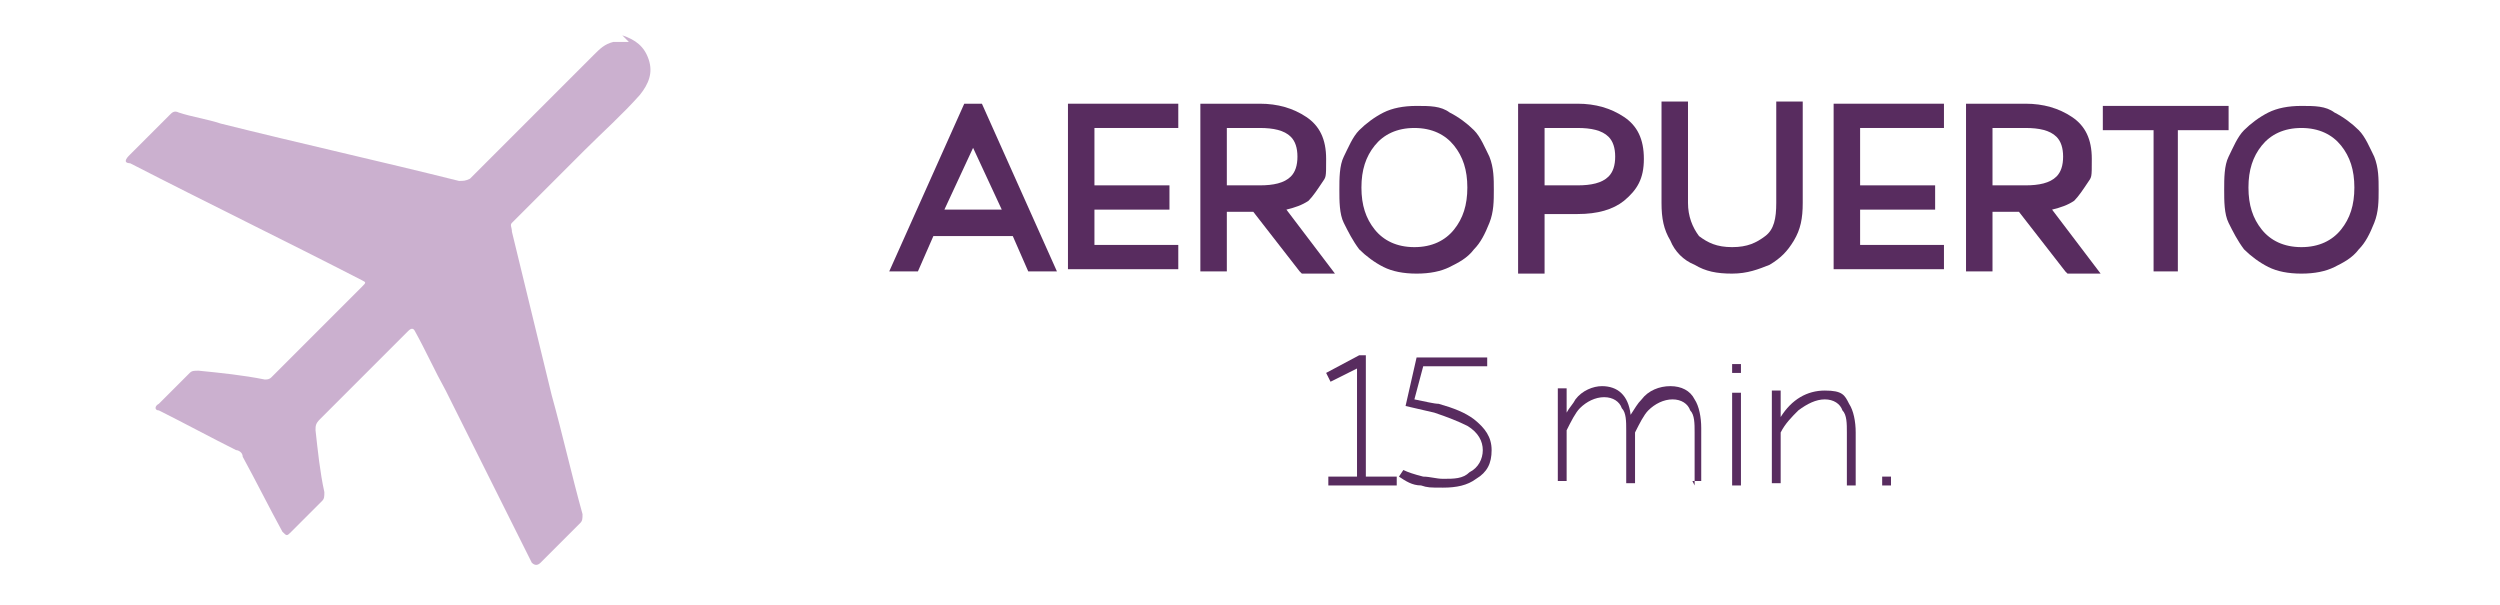
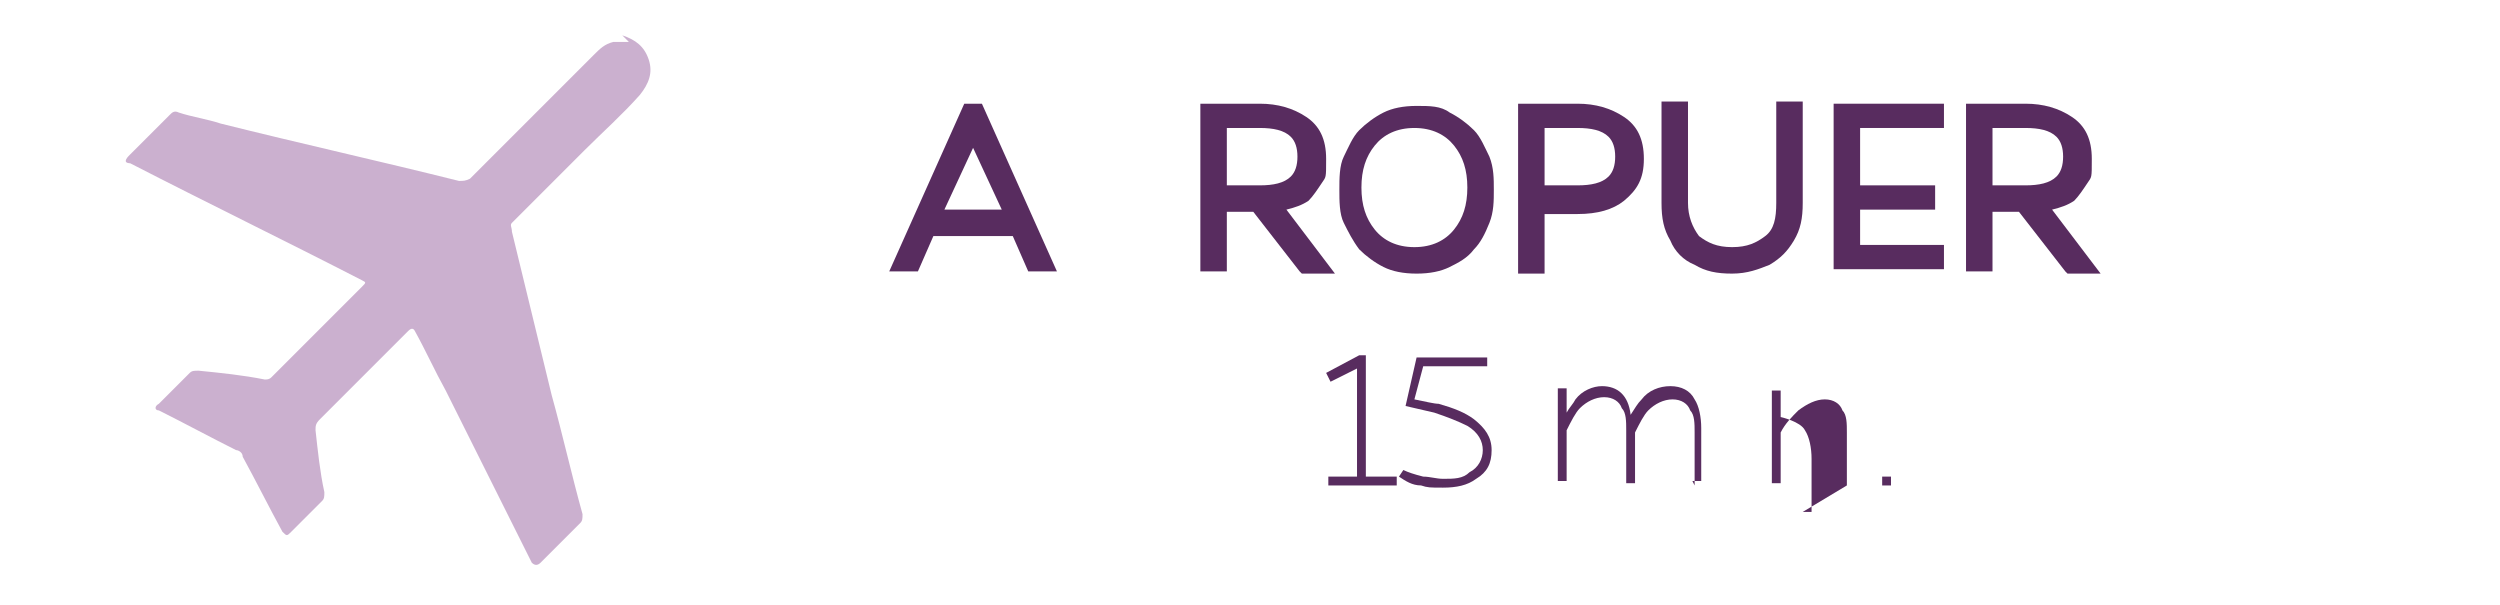
<svg xmlns="http://www.w3.org/2000/svg" version="1.1" viewBox="0 0 113.3 27.4">
  <defs>
    <style>
      .cls-1 {
        fill: none;
      }

      .cls-2 {
        fill: #582c5f;
      }

      .cls-3 {
        fill: #cbb0cf;
      }

      .cls-4 {
        clip-path: url(#clippath);
      }
    </style>
    <clipPath id="clippath">
      <rect class="cls-1" y="0" width="113.3" height="27.4" />
    </clipPath>
  </defs>
  <g>
    <g id="Capa_1">
      <g class="cls-4">
        <path class="cls-3" d="M28.2,1.6c.6.2,1,.5,1.2,1.1.2.6,0,1.1-.4,1.6-.8.9-1.7,1.7-2.5,2.5-1.1,1.1-2.2,2.2-3.3,3.3-.1.1,0,.2,0,.4.6,2.5,1.2,4.9,1.8,7.4.5,1.8.9,3.6,1.4,5.4,0,.2,0,.3-.1.4-.6.6-1.2,1.2-1.8,1.8q-.2.2-.4,0c-1.3-2.6-2.6-5.2-3.9-7.8-.5-.9-.9-1.8-1.4-2.7q-.1-.2-.3,0c-1.3,1.3-2.7,2.7-4,4-.2.2-.2.3-.2.5.1.9.2,1.9.4,2.8,0,.2,0,.3-.1.4-.5.5-.9.9-1.4,1.4-.2.2-.2.2-.4,0-.6-1.1-1.2-2.3-1.8-3.4,0-.2-.2-.3-.3-.3-1.2-.6-2.3-1.2-3.5-1.8-.2,0-.2-.2,0-.3.5-.5,1-1,1.4-1.4.1-.1.2-.1.4-.1,1,.1,2,.2,3,.4.1,0,.2,0,.3-.1,1.4-1.4,2.7-2.7,4.1-4.1.2-.2.2-.2,0-.3-3.5-1.8-7-3.5-10.5-5.3,0,0-.2,0-.2-.1h0c0-.1.1-.2.2-.3.6-.6,1.2-1.2,1.8-1.8.1-.1.2-.2.4-.1.6.2,1.3.3,1.9.5,3.6.9,7.2,1.7,10.8,2.6.2,0,.3,0,.5-.1,1.9-1.9,3.7-3.7,5.6-5.6.3-.3.5-.5.9-.6h.7Z" />
      </g>
      <g>
        <path class="cls-2" d="M60.2,22v-.4h1.3v-4.9l-1.2.6-.2-.4,1.5-.8h.3v5.5h1.4v.4h-3.2Z" />
        <path class="cls-2" d="M64.4,22c-.4,0-.7-.2-1-.4l.2-.3c.2.1.5.2.9.3.3,0,.6.1.9.1.5,0,.9,0,1.2-.3.4-.2.6-.6.6-1s-.2-.8-.7-1.1c-.4-.2-.9-.4-1.5-.6l-1.3-.3.5-2.2h3.2v.4h-2.9l-.4,1.5c.5.1.9.2,1.1.2.7.2,1.2.4,1.6.7.5.4.8.8.8,1.4s-.2,1-.7,1.3c-.4.3-.9.4-1.5.4s-.7,0-1-.1Z" />
        <path class="cls-2" d="M76.8,22v-2.4c0-.4,0-.8-.2-1-.1-.3-.4-.5-.8-.5s-.8.2-1.1.5c-.2.2-.4.6-.6,1v2.3h-.4v-2.4c0-.4,0-.8-.2-1-.1-.3-.4-.5-.8-.5s-.8.2-1.1.5c-.2.2-.4.6-.6,1v2.3h-.4v-4.2h.4v1.1c.1-.2.3-.4.4-.6.3-.4.8-.6,1.2-.6.7,0,1.2.4,1.3,1.3.2-.3.3-.5.5-.7.3-.4.8-.6,1.3-.6s.9.2,1.1.6c.2.3.3.8.3,1.3v2.4h-.4Z" />
-         <path class="cls-2" d="M78.9,16.5c0,0,0,.1,0,.2s0,.2,0,.2c0,0-.1,0-.2,0s-.2,0-.2,0c0,0,0-.1,0-.2s0-.2,0-.2.1,0,.2,0,.2,0,.2,0ZM78.5,22v-4.2h.4v4.2h-.4Z" />
-         <path class="cls-2" d="M83.7,22v-2.4c0-.4,0-.8-.2-1-.1-.3-.4-.5-.8-.5s-.8.2-1.2.5c-.3.3-.6.6-.8,1v2.3h-.4v-4.2h.4v1.2c.5-.8,1.2-1.2,2-1.2s.9.2,1.1.6c.2.3.3.8.3,1.3v2.4h-.4Z" />
+         <path class="cls-2" d="M83.7,22v-2.4c0-.4,0-.8-.2-1-.1-.3-.4-.5-.8-.5s-.8.2-1.2.5c-.3.3-.6.6-.8,1v2.3h-.4v-4.2h.4v1.2s.9.2,1.1.6c.2.3.3.8.3,1.3v2.4h-.4Z" />
        <path class="cls-2" d="M85.7,21.6c0,0,0,.1,0,.2s0,.2,0,.2c0,0-.1,0-.2,0s-.2,0-.2,0c0,0,0-.1,0-.2s0-.2,0-.2c0,0,.1,0,.2,0s.2,0,.2,0Z" />
      </g>
      <g>
        <path class="cls-2" d="M46.6,12.3l-.7-1.6h-3.6l-.7,1.6h-1.3l3.4-7.6h.8l3.4,7.6h-1.3ZM44.1,6.7l-1.3,2.8h2.6l-1.3-2.8Z" />
-         <path class="cls-2" d="M48.4,12.3v-7.6h5v1.1h-3.8v2.6h3.4v1.1h-3.4v1.6h3.8v1.1h-5Z" />
        <path class="cls-2" d="M58.9,12.3l-2.1-2.7h-1.2v2.7h-1.2v-7.6h2.7c.8,0,1.5.2,2.1.6.6.4.9,1,.9,1.9s0,.8-.2,1.1c-.2.3-.4.6-.6.8-.3.2-.6.3-1,.4l2.2,2.9h-1.5ZM58.5,8c.2-.2.3-.5.3-.9s-.1-.7-.3-.9c-.3-.3-.8-.4-1.4-.4h-1.5v2.6h1.5c.6,0,1.1-.1,1.4-.4Z" />
        <path class="cls-2" d="M62.7,12.1c-.4-.2-.8-.5-1.1-.8-.3-.4-.5-.8-.7-1.2s-.2-1-.2-1.5,0-1.1.2-1.5.4-.9.7-1.2.7-.6,1.1-.8c.4-.2.9-.3,1.5-.3s1.1,0,1.5.3c.4.2.8.5,1.1.8s.5.8.7,1.2c.2.5.2,1,.2,1.5s0,1-.2,1.5c-.2.5-.4.9-.7,1.2-.3.4-.7.6-1.1.8-.4.2-.9.3-1.5.3s-1.1-.1-1.5-.3ZM65.9,10.4c.4-.5.6-1.1.6-1.9s-.2-1.4-.6-1.9c-.4-.5-1-.8-1.8-.8s-1.4.3-1.8.8c-.4.5-.6,1.1-.6,1.9s.2,1.4.6,1.9c.4.5,1,.8,1.8.8s1.4-.3,1.8-.8Z" />
        <path class="cls-2" d="M68.8,12.3v-7.6h2.7c.8,0,1.5.2,2.1.6.6.4.9,1,.9,1.9s-.3,1.4-.9,1.9c-.5.4-1.2.6-2.1.6h-1.5v2.7h-1.2ZM72.9,8c.2-.2.3-.5.3-.9s-.1-.7-.3-.9c-.3-.3-.8-.4-1.4-.4h-1.5v2.6h1.5c.6,0,1.1-.1,1.4-.4Z" />
        <path class="cls-2" d="M76.8,12c-.5-.2-.9-.6-1.1-1.1-.3-.5-.4-1-.4-1.7v-4.6h1.2v4.6c0,.6.2,1.1.5,1.5.4.3.8.5,1.5.5s1.1-.2,1.5-.5c.4-.3.5-.8.5-1.5v-4.6h1.2v4.6c0,.7-.1,1.2-.4,1.7-.3.5-.6.8-1.1,1.1-.5.2-1,.4-1.7.4s-1.2-.1-1.7-.4Z" />
        <path class="cls-2" d="M83.1,12.3v-7.6h5v1.1h-3.8v2.6h3.4v1.1h-3.4v1.6h3.8v1.1h-5Z" />
        <path class="cls-2" d="M93.6,12.3l-2.1-2.7h-1.2v2.7h-1.2v-7.6h2.7c.8,0,1.5.2,2.1.6.6.4.9,1,.9,1.9s0,.8-.2,1.1c-.2.3-.4.6-.6.8-.3.2-.6.3-1,.4l2.2,2.9h-1.5ZM93.2,8c.2-.2.3-.5.3-.9s-.1-.7-.3-.9c-.3-.3-.8-.4-1.4-.4h-1.5v2.6h1.5c.6,0,1.1-.1,1.4-.4Z" />
-         <path class="cls-2" d="M97.6,12.3v-6.4h-2.3v-1.1h5.7v1.1h-2.3v6.4h-1.2Z" />
-         <path class="cls-2" d="M102.8,12.1c-.4-.2-.8-.5-1.1-.8-.3-.4-.5-.8-.7-1.2s-.2-1-.2-1.5,0-1.1.2-1.5.4-.9.7-1.2.7-.6,1.1-.8c.4-.2.9-.3,1.5-.3s1.1,0,1.5.3c.4.2.8.5,1.1.8s.5.8.7,1.2c.2.5.2,1,.2,1.5s0,1-.2,1.5c-.2.5-.4.9-.7,1.2-.3.4-.7.6-1.1.8-.4.2-.9.3-1.5.3s-1.1-.1-1.5-.3ZM106.1,10.4c.4-.5.6-1.1.6-1.9s-.2-1.4-.6-1.9c-.4-.5-1-.8-1.8-.8s-1.4.3-1.8.8c-.4.5-.6,1.1-.6,1.9s.2,1.4.6,1.9c.4.5,1,.8,1.8.8s1.4-.3,1.8-.8Z" />
      </g>
    </g>
  </g>
</svg>